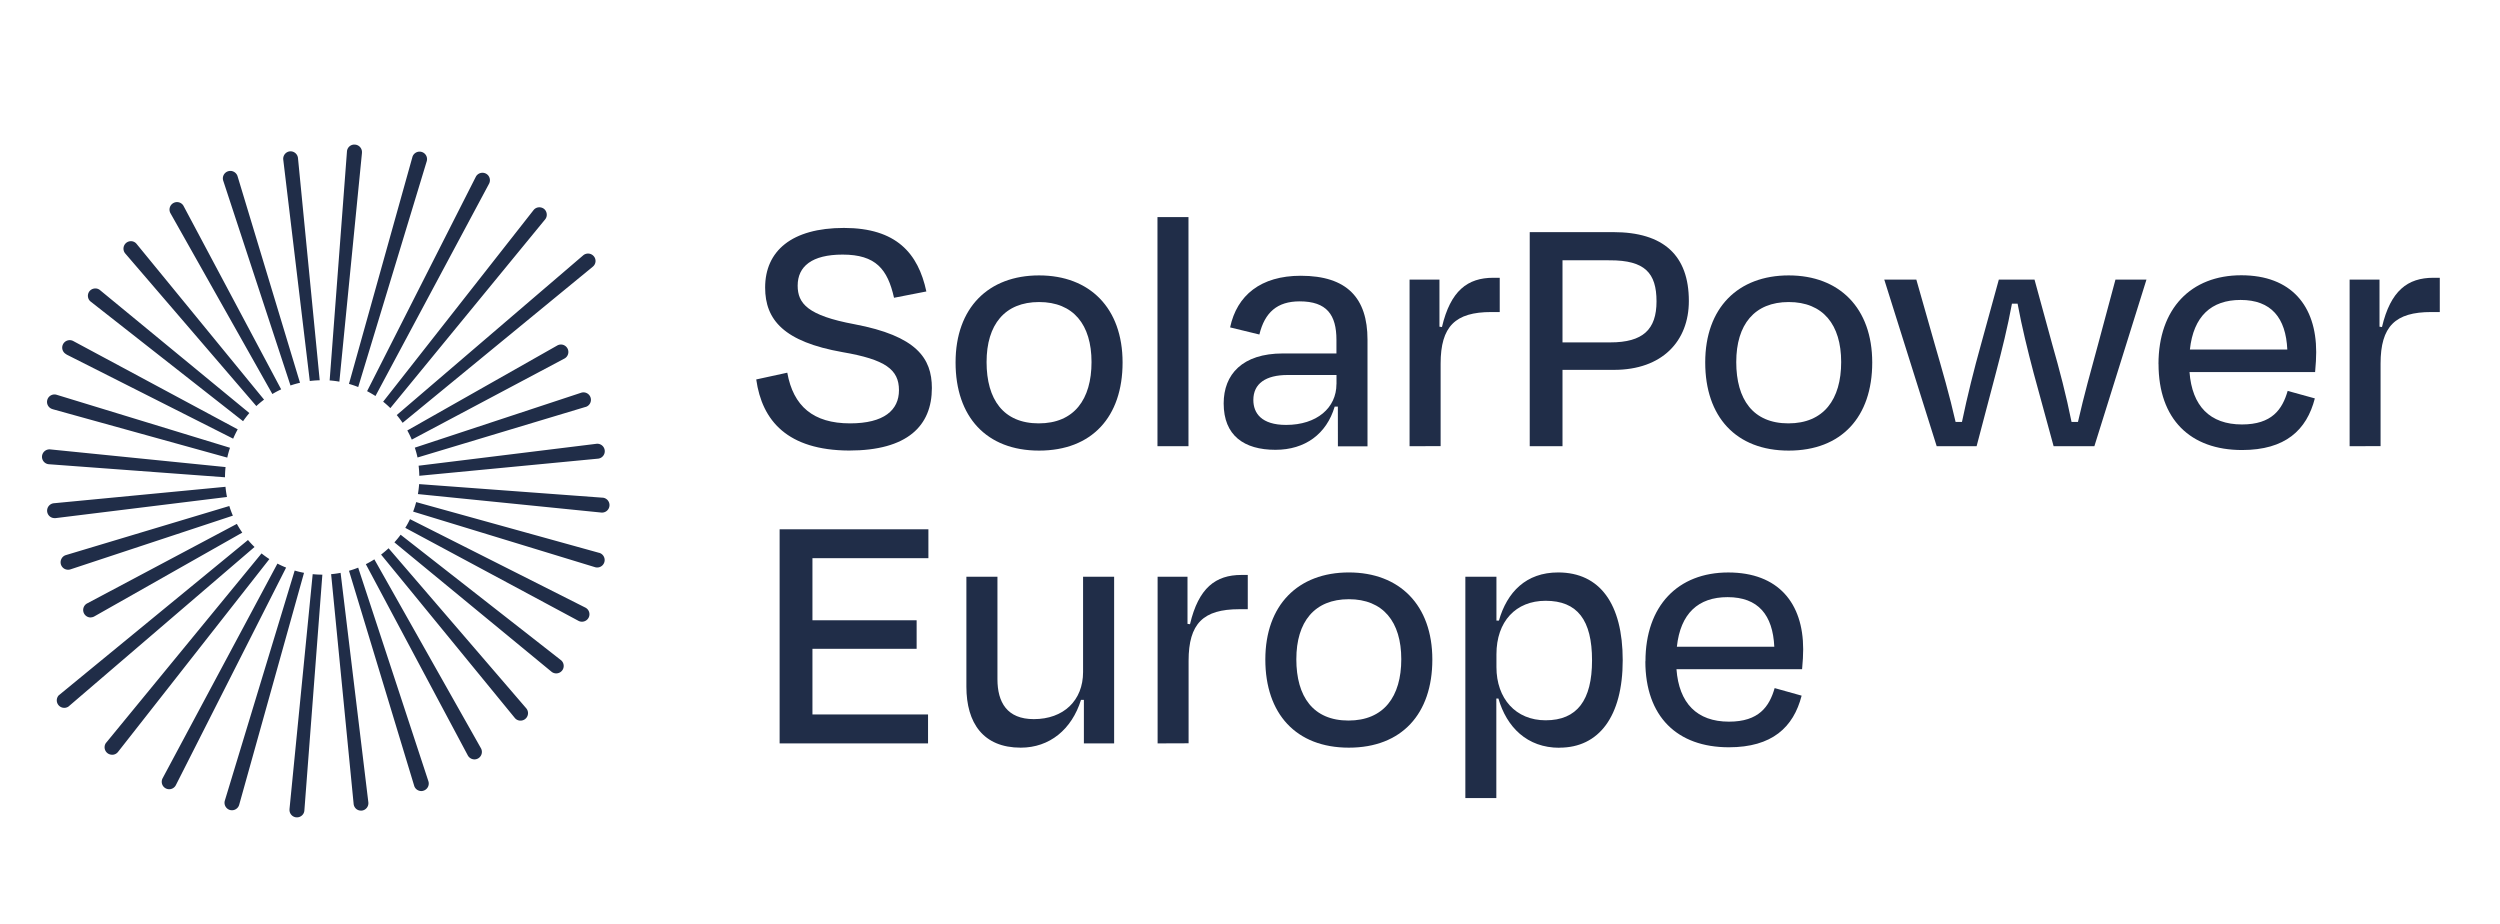
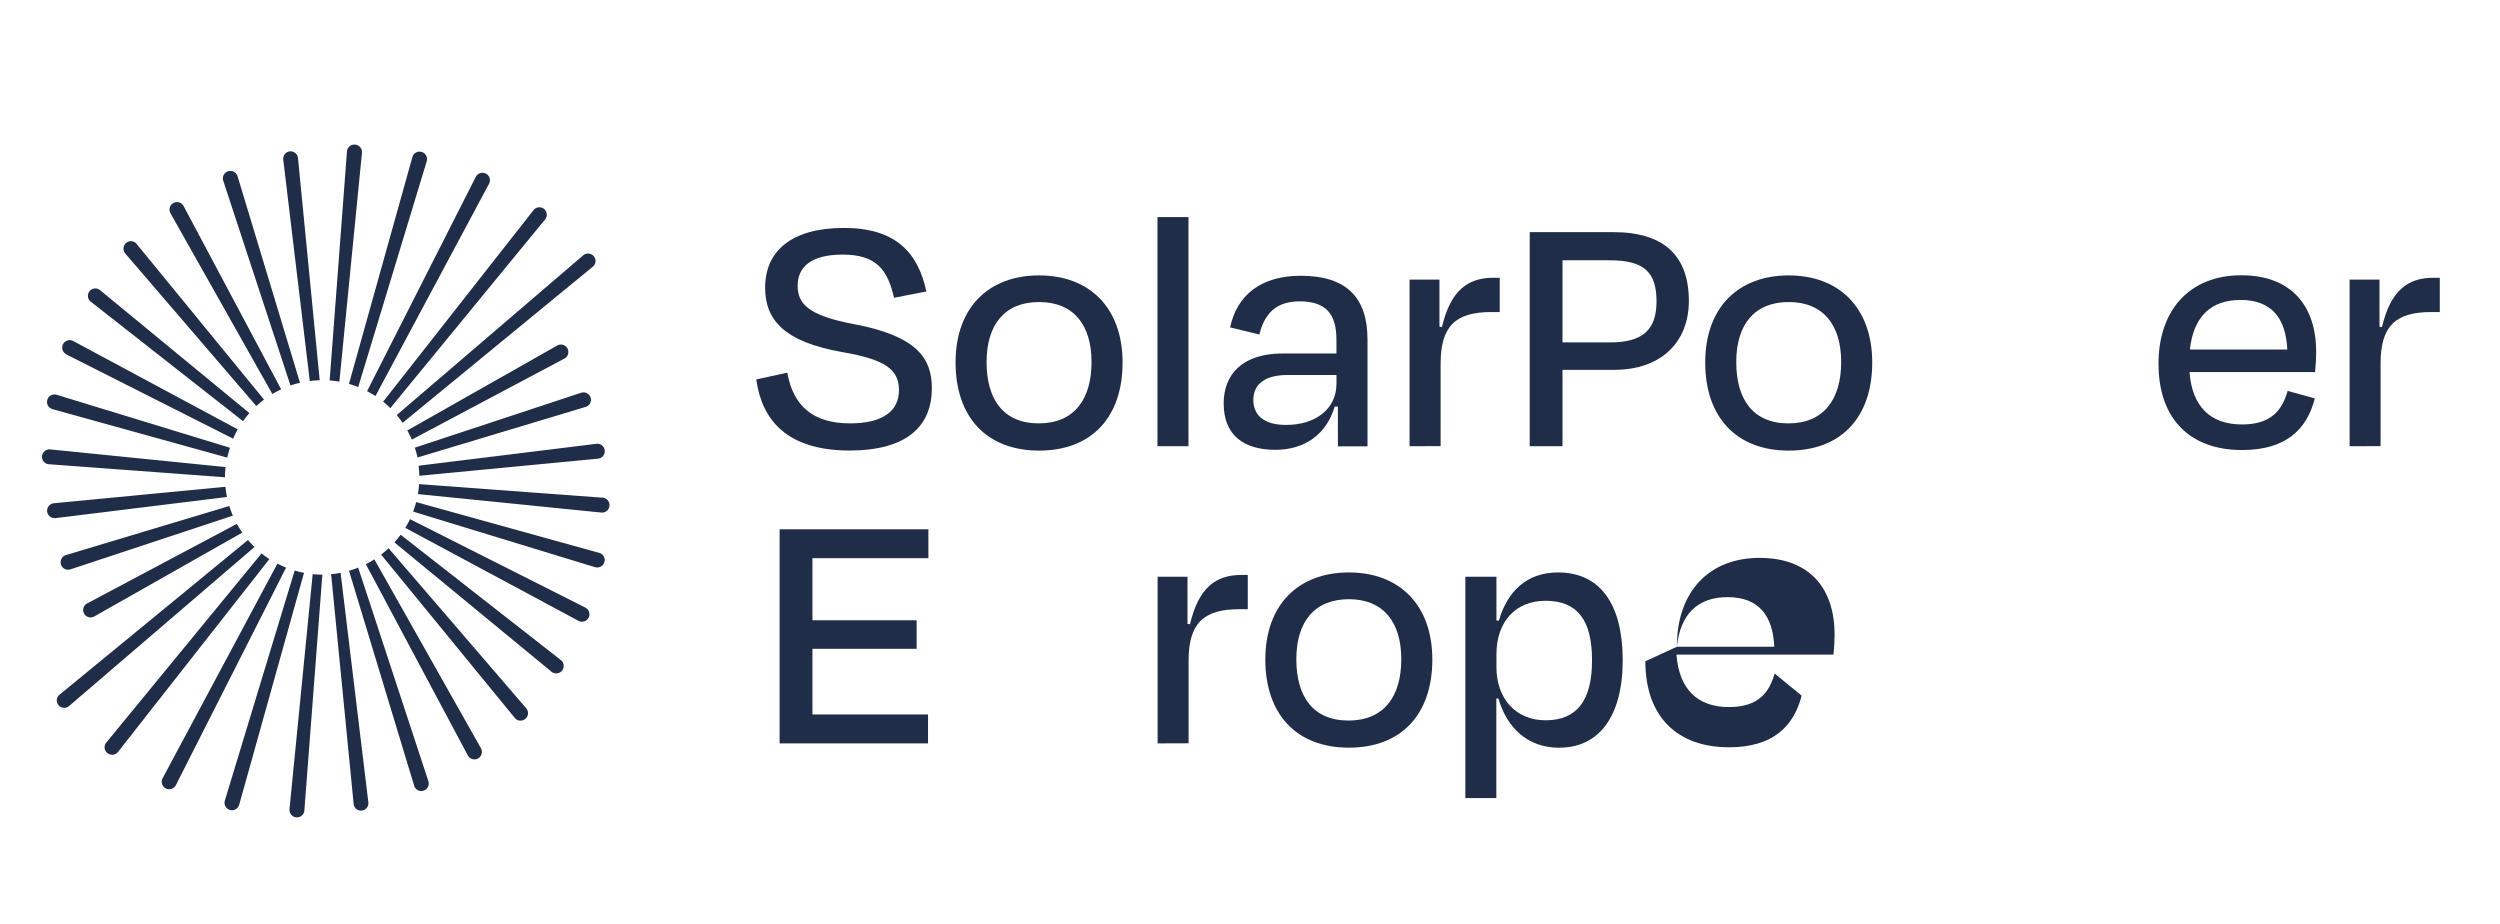
<svg xmlns="http://www.w3.org/2000/svg" id="Layer_1" data-name="Layer 1" viewBox="0 0 920 340">
  <defs>
    <style>.cls-1{fill:#202d48;}</style>
  </defs>
  <path class="cls-1" d="M278.28,139.64l11.44-2.49c2.21,12.34,9.58,18.65,23.1,18.65,12.48,0,18-4.85,18-12.21,0-7.61-5-11.29-20.76-14-21.53-3.81-28.49-11.83-28.49-23.77,0-13.41,9.72-21.94,29-21.94s27.32,9.33,30.33,23.38L329,109.58c-2.36-10.52-6.71-15.89-18.92-15.89-11.29,0-16.54,4.33-16.54,11.42,0,6.58,3.68,11,20.87,14.2,22.85,4.32,28.52,12.47,28.52,23.49,0,13.92-9,23-30.49,23-22.57-.12-32-10.89-34.14-26.13" />
  <path class="cls-1" d="M363.06,133.23c0,13.77,6.19,22.57,19.2,22.57s19.42-8.8,19.42-22.57-6.69-22.08-19.3-22.08-19.32,8.28-19.32,22.08m-11.41.12c0-20.09,12.08-32,30.73-32s30.73,12,30.73,32.05-11.31,32.42-30.73,32.42-30.73-12.46-30.73-32.42" />
  <rect class="cls-1" x="425.95" y="79.89" width="11.41" height="84.31" />
  <path class="cls-1" d="M491.83,141.36V138h-18c-8,0-12.6,3.14-12.6,9.18,0,4.87,3,9.19,12.06,9.19,11.31,0,18.52-6.29,18.52-15m.52,8.27h-1.17c-3,10.1-10.91,15.89-21.8,15.89-11.56,0-19.05-5.25-19.05-17.07,0-10.65,6.84-18.39,21.81-18.39h19.69v-5c0-9.2-3.54-14.17-13.53-14.17-8.28,0-12.85,4.07-14.83,12.2l-10.77-2.62c2.5-11.82,11.31-19,26-19,17.08,0,24.56,8.26,24.56,23.5v39.26H492.35Z" />
  <path class="cls-1" d="M518.72,164.21V102.89h11v17.33l.92.13c3.16-13.4,9.44-18.13,18.89-18.13h2.37v12.61H548.8c-13.27,0-18.65,5.27-18.65,19v30.34Z" />
  <path class="cls-1" d="M575,95.78V126H592.6c12,0,17-4.73,17-15.09,0-10.52-4.35-15.12-17.08-15.12Zm0,40.33v28.1H562.94V85.42h30.73c18.5,0,27.83,8.54,27.83,25.35,0,14.7-9.72,25.34-27.58,25.34Z" />
  <path class="cls-1" d="M638.94,133.23c0,13.77,6.19,22.57,19.19,22.57s19.42-8.8,19.42-22.57-6.69-22.08-19.3-22.08-19.31,8.28-19.31,22.08m-11.42.12c0-20.09,12.09-32,30.73-32s30.73,12,30.73,32.05-11.31,32.42-30.73,32.42-30.73-12.46-30.73-32.42" />
-   <path class="cls-1" d="M755.24,126.78c2.63,9.2,5.12,18.65,7.09,28.5h2.36c2.24-9.85,4.73-18.78,7.49-28.89l6.31-23.5H789.9L770.73,164.2h-15l-7.37-27c-2.21-8.4-4.32-16.93-5.89-25.46H740.4c-1.57,8.53-3.68,17.06-5.9,25.46l-7.11,27H712.7l-19.29-61.31h11.8l6.69,23.5c2.89,10,5.52,19,7.76,28.89H722c2-9.6,4.46-19.44,7-28.5l6.57-23.89h13.13Z" />
  <path class="cls-1" d="M805.88,128.63h35.85c-.54-11.69-5.91-18.25-17.2-18.25-10.77,0-17.33,6-18.65,18.25M794.32,134c0-20.49,12-32.7,30.46-32.7s27.58,11.3,27.58,28.25c0,1.84-.13,4.6-.4,7.36H805.74c.92,12.46,7.48,19.29,19.31,19.29,11,0,14.85-5.52,16.81-12.35l10,2.76c-3,11.68-10.89,19-26.79,19-19,0-30.73-11.29-30.73-31.65" />
  <path class="cls-1" d="M864.66,164.21V102.89h11v17.33l.91.13c3.16-13.4,9.45-18.13,18.91-18.13h2.36v12.61h-3.14c-13.27,0-18.65,5.27-18.65,19v30.34Z" />
  <polygon class="cls-1" points="286.9 194.78 341.65 194.78 341.65 205.41 298.98 205.41 298.98 228.26 337.32 228.26 337.32 238.76 298.98 238.76 298.98 262.92 341.52 262.92 341.52 273.57 286.9 273.57 286.9 194.78" />
-   <path class="cls-1" d="M398.87,257.55h-1.06c-3.41,10.89-11.55,17.59-22.18,17.59-13.8,0-20-9.06-20-22.46V212.25h11.43v37.67c0,8.55,3.54,14.72,13.39,14.72,10.91,0,18.12-6.83,18.12-17.33V212.25H410v61.32H398.87Z" />
  <path class="cls-1" d="M426,273.57V212.25h11v17.33l.92.13c3.16-13.4,9.45-18.13,18.91-18.13h2.35v12.61h-3.13c-13.27,0-18.65,5.27-18.65,19v30.34Z" />
  <path class="cls-1" d="M477.05,242.59c0,13.77,6.19,22.57,19.19,22.57s19.43-8.8,19.43-22.57-6.69-22.08-19.3-22.08-19.32,8.28-19.32,22.08m-11.41.12c0-20.09,12.08-32.05,30.73-32.05s30.73,12,30.73,32.05-11.31,32.43-30.73,32.43-30.73-12.47-30.73-32.43" />
  <path class="cls-1" d="M585.87,243c0-14.82-5.39-21.91-17.08-21.91-11,0-18.1,7.61-18.1,19.7v4.72c0,11.56,7.09,19.56,18.1,19.56,11.56,0,17.08-7.35,17.08-22.07m-12,32.18c-11.93,0-19.42-7.62-22.45-18.11h-.77v36.63H539.25V212.25h11.44v16.14h.91c3-10.5,10-17.73,21.79-17.73,15.37,0,23.77,11.56,23.77,32.3s-8.8,32.18-23.25,32.18" />
-   <path class="cls-1" d="M617.09,238h35.85c-.54-11.69-5.91-18.25-17.2-18.25-10.77,0-17.34,6-18.65,18.25m-11.56,5.37c0-20.49,12-32.7,30.46-32.7s27.58,11.3,27.58,28.25c0,1.84-.13,4.6-.4,7.35H616.94c.93,12.47,7.5,19.3,19.32,19.3,11,0,14.85-5.52,16.81-12.35L663,256c-3,11.68-10.9,19-26.78,19-19,0-30.73-11.29-30.73-31.65" />
+   <path class="cls-1" d="M617.09,238h35.85c-.54-11.69-5.91-18.25-17.2-18.25-10.77,0-17.34,6-18.65,18.25c0-20.49,12-32.7,30.46-32.7s27.58,11.3,27.58,28.25c0,1.84-.13,4.6-.4,7.35H616.94c.93,12.47,7.5,19.3,19.32,19.3,11,0,14.85-5.52,16.81-12.35L663,256c-3,11.68-10.9,19-26.78,19-19,0-30.73-11.29-30.73-31.65" />
  <path class="cls-1" d="M108.43,210,82.72,294.69a2.77,2.77,0,0,0,1.91,3.39,3.12,3.12,0,0,0,.74.09,2.6,2.6,0,0,0,1.35-.36,2.73,2.73,0,0,0,1.3-1.65l23.86-85.36a33.36,33.36,0,0,1-3.45-.84m13.42,1.32,8.29,84.6a2.77,2.77,0,0,0,1,1.84,2.7,2.7,0,0,0,1.68.58,1.94,1.94,0,0,0,.34,0,2.75,2.75,0,0,0,2.39-3.06l-10.21-84.43a34.45,34.45,0,0,1-3.53.49m-6.74,0-8.53,86.41,0,.13a2.75,2.75,0,0,0,2.53,2.95h.21a2.73,2.73,0,0,0,1.79-.67,2.66,2.66,0,0,0,.94-1.87l6.62-86.78h-.07a33,33,0,0,1-3.47-.18m-13-3.88L59.82,286.44a2.78,2.78,0,0,0-.17,2.1,2.75,2.75,0,0,0,5.07.38l40.57-80.05a33.51,33.51,0,0,1-3.22-1.48M82.8,175.64a33.44,33.44,0,0,1,.21-3.76L18.4,165.37a2.77,2.77,0,0,0-2.94,2.53A2.74,2.74,0,0,0,18,170.84Zm13.46,28L39.19,273.17l-.23.28a2.75,2.75,0,0,0,2.28,4.29,1.88,1.88,0,0,0,.33,0,2.73,2.73,0,0,0,1.83-1l55.73-71c-1-.65-1.95-1.34-2.87-2.07M83,179.14,19.75,185.2a2.75,2.75,0,0,0-1.35,4.9,2.79,2.79,0,0,0,1.68.57h.35l63.1-7.78a35.84,35.84,0,0,1-.55-3.74m138.8,4-67.54-5c-.09,1.24-.24,2.46-.45,3.67l67.58,6.81h.21a2.75,2.75,0,0,0,.2-5.49m-1.32,20.3-67.31-18.67a34,34,0,0,1-1.12,3.5l67,20.47a3.13,3.13,0,0,0,.73.1,2.75,2.75,0,0,0,.74-5.4m-5.1,20.15h0l-64.52-32.54a31.87,31.87,0,0,1-1.74,3.2l63.79,34.25a2.74,2.74,0,0,0,1.23.29,2.77,2.77,0,0,0,2.46-1.5,2.74,2.74,0,0,0-1.22-3.7m-196-73,64.24,17.81a33.79,33.79,0,0,1,1-3.62L20.78,145.26a2.74,2.74,0,1,0-1.46,5.29m118.44,55.29a35.58,35.58,0,0,1-3.13,1.78l37.56,70.44a2.83,2.83,0,0,0,2.4,1.4,2.75,2.75,0,0,0,2.64-2,2.79,2.79,0,0,0-.24-2.1Zm9.67-9.06c-.72,1-1.49,1.91-2.29,2.81L203,247.23a2.75,2.75,0,0,0,3.86-.48,2.65,2.65,0,0,0,.56-2,2.69,2.69,0,0,0-1-1.82Zm-15.62,12.11a32,32,0,0,1-3.38,1.15l24,79.16a2.66,2.66,0,0,0,1.36,1.6,2.74,2.74,0,0,0,1.24.31,2.45,2.45,0,0,0,.85-.15,2.75,2.75,0,0,0,1.77-3.46ZM143,201.76c-.89.82-1.8,1.59-2.76,2.33l49.24,60.15a2.71,2.71,0,0,0,1.88.95h.21a2.75,2.75,0,0,0,2.08-4.54Zm-51.79-3-69.6,57.13A2.75,2.75,0,0,0,25.21,260l68.46-58.71c-.86-.83-1.67-1.7-2.44-2.6m-57.9,28.51a2.76,2.76,0,0,0,1.36-.35L89.16,196c-.71-1-1.39-2.11-2-3.21L32,222.09a2.75,2.75,0,0,0,1.35,5.14m114.85-71.66,69.95-57.43a2.74,2.74,0,0,0,1-1.87,2.69,2.69,0,0,0-.66-2,2.76,2.76,0,0,0-3.88-.3L146,152.74c.76.91,1.47,1.85,2.14,2.83m-4.5-5.38,57-69.49a2.66,2.66,0,0,0,.55-2,2.74,2.74,0,0,0-1-1.84,2.84,2.84,0,0,0-2-.56,2.71,2.71,0,0,0-1.83,1L141,147.82a34.92,34.92,0,0,1,2.66,2.37m65.15-22a2.82,2.82,0,0,0-1.66-1.31,2.74,2.74,0,0,0-2.09.27l-55.17,31.26a37.52,37.52,0,0,1,1.65,3.37L207.8,131.9a2.74,2.74,0,0,0,1-3.73m-54.5,46.92,65.84-6.31a2.75,2.75,0,0,0-.67-5.46l-65.42,8.06a35.19,35.19,0,0,1,.25,3.71M84.39,186.21,24.2,204.29a2.67,2.67,0,0,0-1.59,1.37,2.74,2.74,0,0,0,2.45,4,2.8,2.8,0,0,0,.86-.13L85.7,189.76a33.47,33.47,0,0,1-1.31-3.55m53.78-40.47L180,67.56a2.78,2.78,0,0,0,.15-2.1,2.69,2.69,0,0,0-1.37-1.59,2.76,2.76,0,0,0-3.69,1.21l-40,78.87c1.06.55,2.09,1.15,3.09,1.79m77.33,4,.07,0a2.74,2.74,0,1,0-1.72-5.21l-61.21,20.21a34.43,34.43,0,0,1,1,3.62ZM89.45,155A36,36,0,0,1,91.76,152l-55-45.27a2.67,2.67,0,0,0-2-.56,2.75,2.75,0,0,0-1.83,1,2.71,2.71,0,0,0-.56,2,2.67,2.67,0,0,0,1,1.82Zm10.78-10a35.82,35.82,0,0,1,3.24-1.72l-36-67.63a2.76,2.76,0,0,0-4.8,2.71Zm-5.9,4.43a36,36,0,0,1,2.84-2.37L50.27,89.76a2.71,2.71,0,0,0-1.88-1,2.75,2.75,0,0,0-2.29,4.53Zm-69.92-19,61.39,31A37.23,37.23,0,0,1,87.48,158l-60.6-32.54a2.77,2.77,0,0,0-3.69,1.23,2.73,2.73,0,0,0,1.22,3.68m107.41,12.06,25.23-83.13a2.75,2.75,0,0,0-4-3.14,2.73,2.73,0,0,0-1.29,1.65l-23.34,83.46a35.8,35.8,0,0,1,3.4,1.16m1.38-86.13v-.13a2.76,2.76,0,0,0-2.52-2.95,2.71,2.71,0,0,0-3,2.53L121.31,140a35,35,0,0,1,3.58.45Zm-26.3,85.56a34.31,34.31,0,0,1,3.5-1l-23-76.08A2.79,2.79,0,0,0,86,63.19a2.7,2.7,0,0,0-2.1-.15,2.74,2.74,0,0,0-1.75,3.46Zm10.75-1.94-8-81.83a2.77,2.77,0,0,0-3-2.39,2.75,2.75,0,0,0-2.41,3.06L114,140.21a36.06,36.06,0,0,1,3.62-.27" />
</svg>